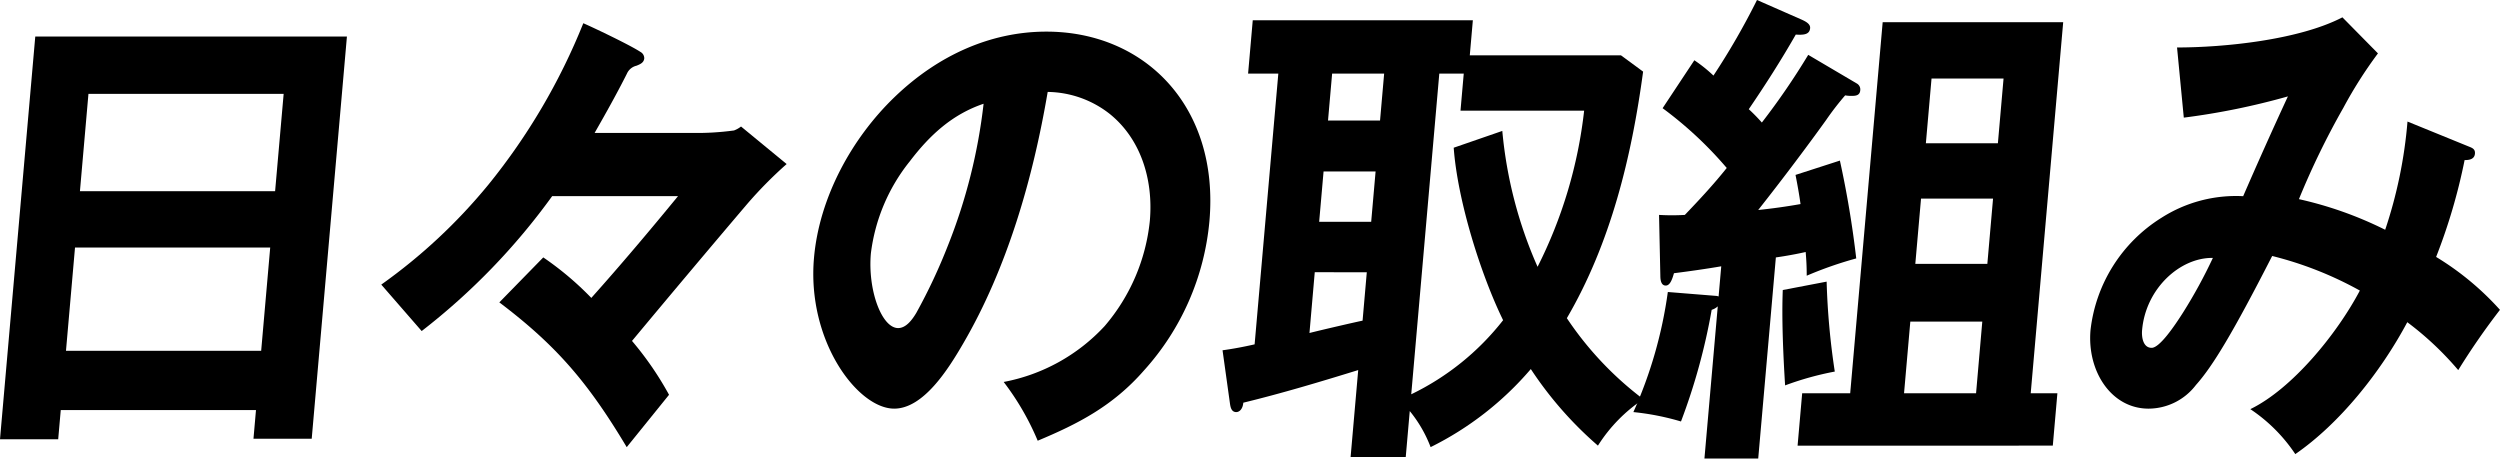
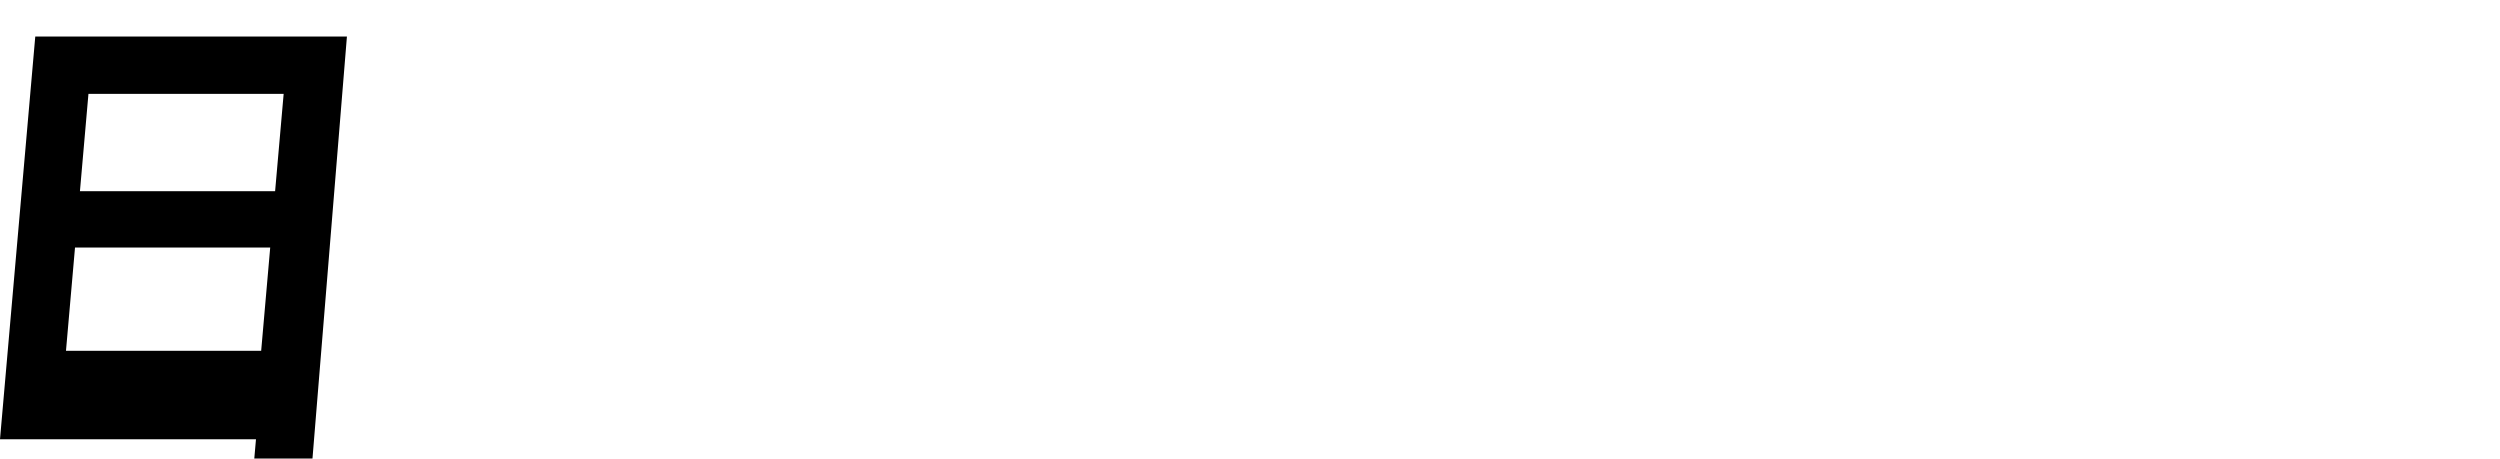
<svg xmlns="http://www.w3.org/2000/svg" id="グループ_858" data-name="グループ 858" width="283.528" height="52" viewBox="0 0 283.528 52">
  <defs>
    <clipPath id="clip-path">
-       <rect id="長方形_663" data-name="長方形 663" width="283.528" height="52" fill="none" />
-     </clipPath>
+       </clipPath>
  </defs>
-   <path id="パス_830" data-name="パス 830" d="M8.507,30.828H30.645L29.62,42.539H7.483ZM10.031,13.4H32.17L31.2,24.44H9.066ZM4,6.9,0,52.569H6.6l.29-3.306H29.031l-.284,3.25h6.605L39.345,6.9Z" transform="translate(0 -2.754)" />
+   <path id="パス_830" data-name="パス 830" d="M8.507,30.828H30.645L29.62,42.539H7.483ZM10.031,13.4H32.17L31.2,24.44H9.066ZM4,6.9,0,52.569H6.6H29.031l-.284,3.25h6.605L39.345,6.9Z" transform="translate(0 -2.754)" />
  <g id="グループ_848" data-name="グループ 848" transform="translate(0 0)">
    <g id="グループ_847" data-name="グループ 847" clip-path="url(#clip-path)">
      <path id="パス_831" data-name="パス 831" d="M117.936,20.353a47.382,47.382,0,0,0-4.482,4.539c-4.1,4.819-8.717,10.31-13.056,15.522a36.347,36.347,0,0,1,4.2,6.108L99.8,52.461c-4.356-7.284-7.921-11.487-14.448-16.419l4.984-5.1a35.049,35.049,0,0,1,5.448,4.594c3.354-3.754,6.618-7.62,9.834-11.543H91.345a74.321,74.321,0,0,1-14.8,15.3l-4.582-5.267A62.4,62.4,0,0,0,84.1,22.706,70.968,70.968,0,0,0,94.876,4.383c1.408.616,5.377,2.522,6.473,3.25a.824.824,0,0,1,.44.728c-.043.5-.463.672-.88.841a1.58,1.58,0,0,0-1.087.9c-1.159,2.3-2.415,4.538-3.665,6.724H107.3a31.02,31.02,0,0,0,4.663-.281,2.88,2.88,0,0,0,.8-.448Z" transform="translate(-28.722 -1.749)" />
-       <path id="パス_832" data-name="パス 832" d="M175.1,45.7a20.867,20.867,0,0,0,11.447-6.332,21.715,21.715,0,0,0,5.128-11.936c.427-4.875-1.143-9.414-4.584-12.159a11.607,11.607,0,0,0-7-2.465c-1.66,9.75-4.568,19.948-9.61,28.577-1.662,2.858-4.475,7.341-7.8,7.341-4.135,0-9.918-7.677-9.094-17.09.6-6.893,4.318-13.617,9.162-18.267,4.956-4.763,10.934-7.4,17.187-7.4,11.246,0,19.623,8.573,18.5,21.46A29.155,29.155,0,0,1,191,44.408c-3.53,4.034-7.489,6.052-12.042,7.957A29.985,29.985,0,0,0,175.1,45.7M164.429,20.706a20.7,20.7,0,0,0-4.392,10.422c-.364,4.147,1.226,8.461,3.093,8.461.907,0,1.6-.952,2.068-1.737a63.634,63.634,0,0,0,3.6-7.677,62.443,62.443,0,0,0,4.023-16.026c-3.481,1.176-6.052,3.474-8.389,6.556" transform="translate(-61.271 -2.382)" />
-       <path id="パス_833" data-name="パス 833" d="M251.529,53.358h-6.253l.862-9.862c-4.354,1.345-8.651,2.634-13.031,3.7-.064.728-.446,1.065-.8,1.065-.554,0-.657-.561-.719-1.009l-.836-6c1.224-.168,2.4-.392,3.638-.672l2.688-30.707H233.65l.529-6.052h24.962L258.793,7.8h17.144l2.512,1.849c-1.3,9.638-3.668,19.443-8.649,27.961a37.747,37.747,0,0,0,8.676,9.189,17.578,17.578,0,0,0-5.15,5.267,42.072,42.072,0,0,1-7.612-8.685,35.855,35.855,0,0,1-11.364,8.854,14.661,14.661,0,0,0-2.366-4.091ZM241.21,32.4l-.6,6.892c1.547-.392,5.2-1.233,6.023-1.4l.479-5.491Zm1-11.431-.5,5.715h5.9l.5-5.715Zm.97-11.095-.466,5.323h5.9l.466-5.323Zm19.389,27.961c-2.523-5.155-5.167-13.56-5.6-19.556l5.511-1.905a48.915,48.915,0,0,0,4,15.41,52.09,52.09,0,0,0,5.281-17.707H257.739l.368-4.2h-2.773l-3.182,36.366a29.535,29.535,0,0,0,10.417-8.4" transform="translate(-92.102 -1.526)" />
-       <path id="パス_834" data-name="パス 834" d="M328.121,6.22l5.515,3.251a.774.774,0,0,1,.385.784c-.049.561-.507.617-.91.617a3.8,3.8,0,0,1-.8-.056,31.772,31.772,0,0,0-2.162,2.8c-2.01,2.8-4.865,6.612-7.7,10.2,1.628-.168,3.211-.392,4.8-.672-.154-1.121-.359-2.241-.568-3.306l5.033-1.625a111.616,111.616,0,0,1,1.853,11.095,43.221,43.221,0,0,0-5.616,1.961c0-1.121-.046-1.793-.118-2.69-.978.224-2.208.449-3.382.617l-2,22.806h-6.1l1.511-17.259a1.746,1.746,0,0,1-.69.393A69.49,69.49,0,0,1,313.692,47.8a29.316,29.316,0,0,0-5.4-1.065A49.737,49.737,0,0,0,312.2,33.116l5.558.448.2.056.3-3.418c-1.639.28-3.579.56-5.363.784-.219.785-.475,1.4-.93,1.4-.5,0-.607-.56-.613-1.065l-.148-6.948a25.255,25.255,0,0,0,2.924,0c1.665-1.736,3.279-3.474,4.752-5.323a43.35,43.35,0,0,0-7.273-6.78l3.6-5.435a16.516,16.516,0,0,1,2.167,1.737A81.517,81.517,0,0,0,322.312,0l5.1,2.241c.485.224.965.5.926.952-.064.729-.724.785-1.628.729-1.666,2.914-3.42,5.66-5.329,8.461a20.744,20.744,0,0,1,1.482,1.514,80.231,80.231,0,0,0,5.26-7.677m-2.888,26.672,4.975-.952a82.581,82.581,0,0,0,.924,10.2,34.483,34.483,0,0,0-5.634,1.568c-.231-3.7-.392-7.62-.264-10.814M356.38,44.6l-.52,5.94H326.916l.52-5.94h5.446l3.683-42.082h20.473L353.355,44.6Zm-8.518-8.125H339.7l-.711,8.125h8.168Zm1.221-13.953h-8.168l-.648,7.4h8.169ZM350.274,8.91h-8.168l-.642,7.34h8.168Z" transform="translate(-123.049 0)" />
-       <path id="パス_835" data-name="パス 835" d="M430.5,15.088l7.011,2.858c.439.168.676.336.638.785-.059.672-.719.728-1.172.728a65.119,65.119,0,0,1-3.231,10.983,32.062,32.062,0,0,1,7.241,6,79.63,79.63,0,0,0-4.733,6.836,35.323,35.323,0,0,0-5.778-5.435c-3.016,5.66-7.661,11.487-12.7,14.961a18.394,18.394,0,0,0-5.1-5.1c4.738-2.3,9.821-8.517,12.421-13.448a40.776,40.776,0,0,0-9.944-3.922c-4.441,8.685-6.741,12.5-8.642,14.625a6.786,6.786,0,0,1-5.378,2.689c-4.237,0-6.99-4.259-6.582-8.91a17.313,17.313,0,0,1,8.021-12.72,15.712,15.712,0,0,1,9.292-2.465c1.58-3.642,3.334-7.564,5.074-11.318a80.428,80.428,0,0,1-11.808,2.409l-.766-7.957c5.295,0,13.789-.841,18.755-3.418l4.03,4.089a49.117,49.117,0,0,0-3.919,6.164,89.119,89.119,0,0,0-5.042,10.366,42.632,42.632,0,0,1,9.782,3.474A51.878,51.878,0,0,0,430.5,15.088M400.4,38.734c-.073.841.126,2.017,1.085,2.017.907,0,2.585-2.465,3.581-4.034a56.61,56.61,0,0,0,3.363-6.164c-3.727-.056-7.616,3.474-8.028,8.181" transform="translate(-157.463 -1.303)" />
    </g>
  </g>
</svg>